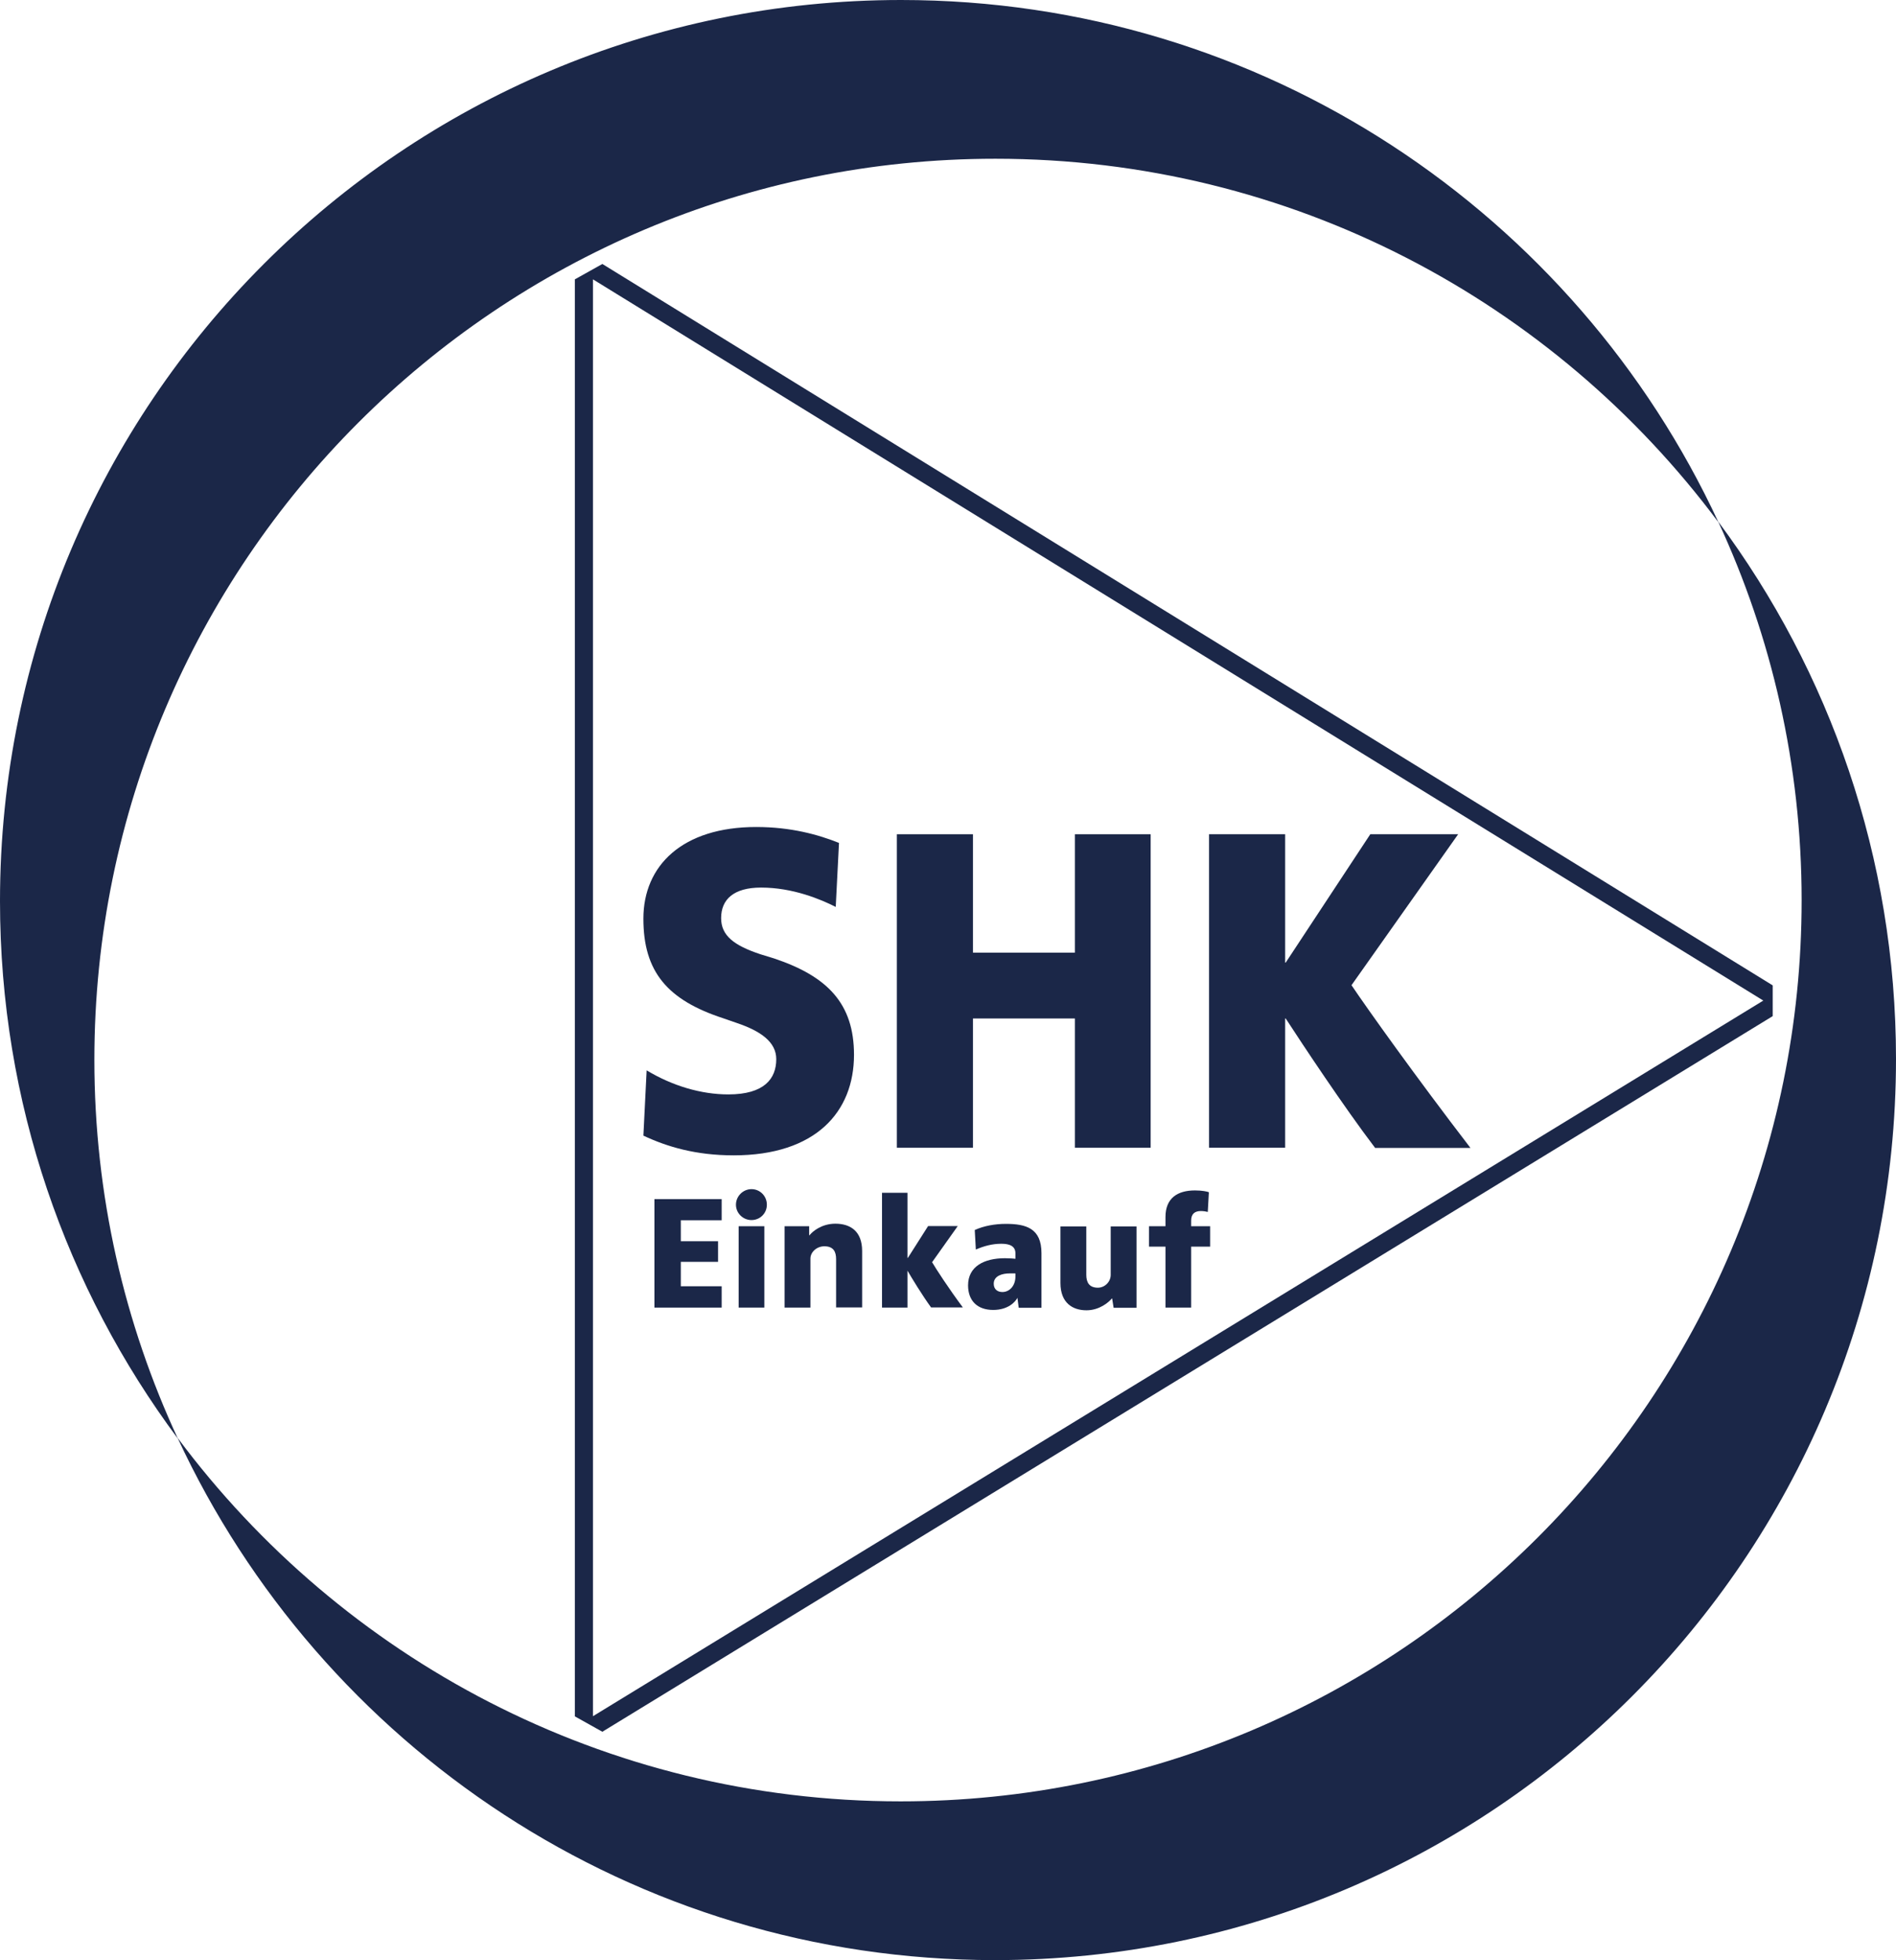
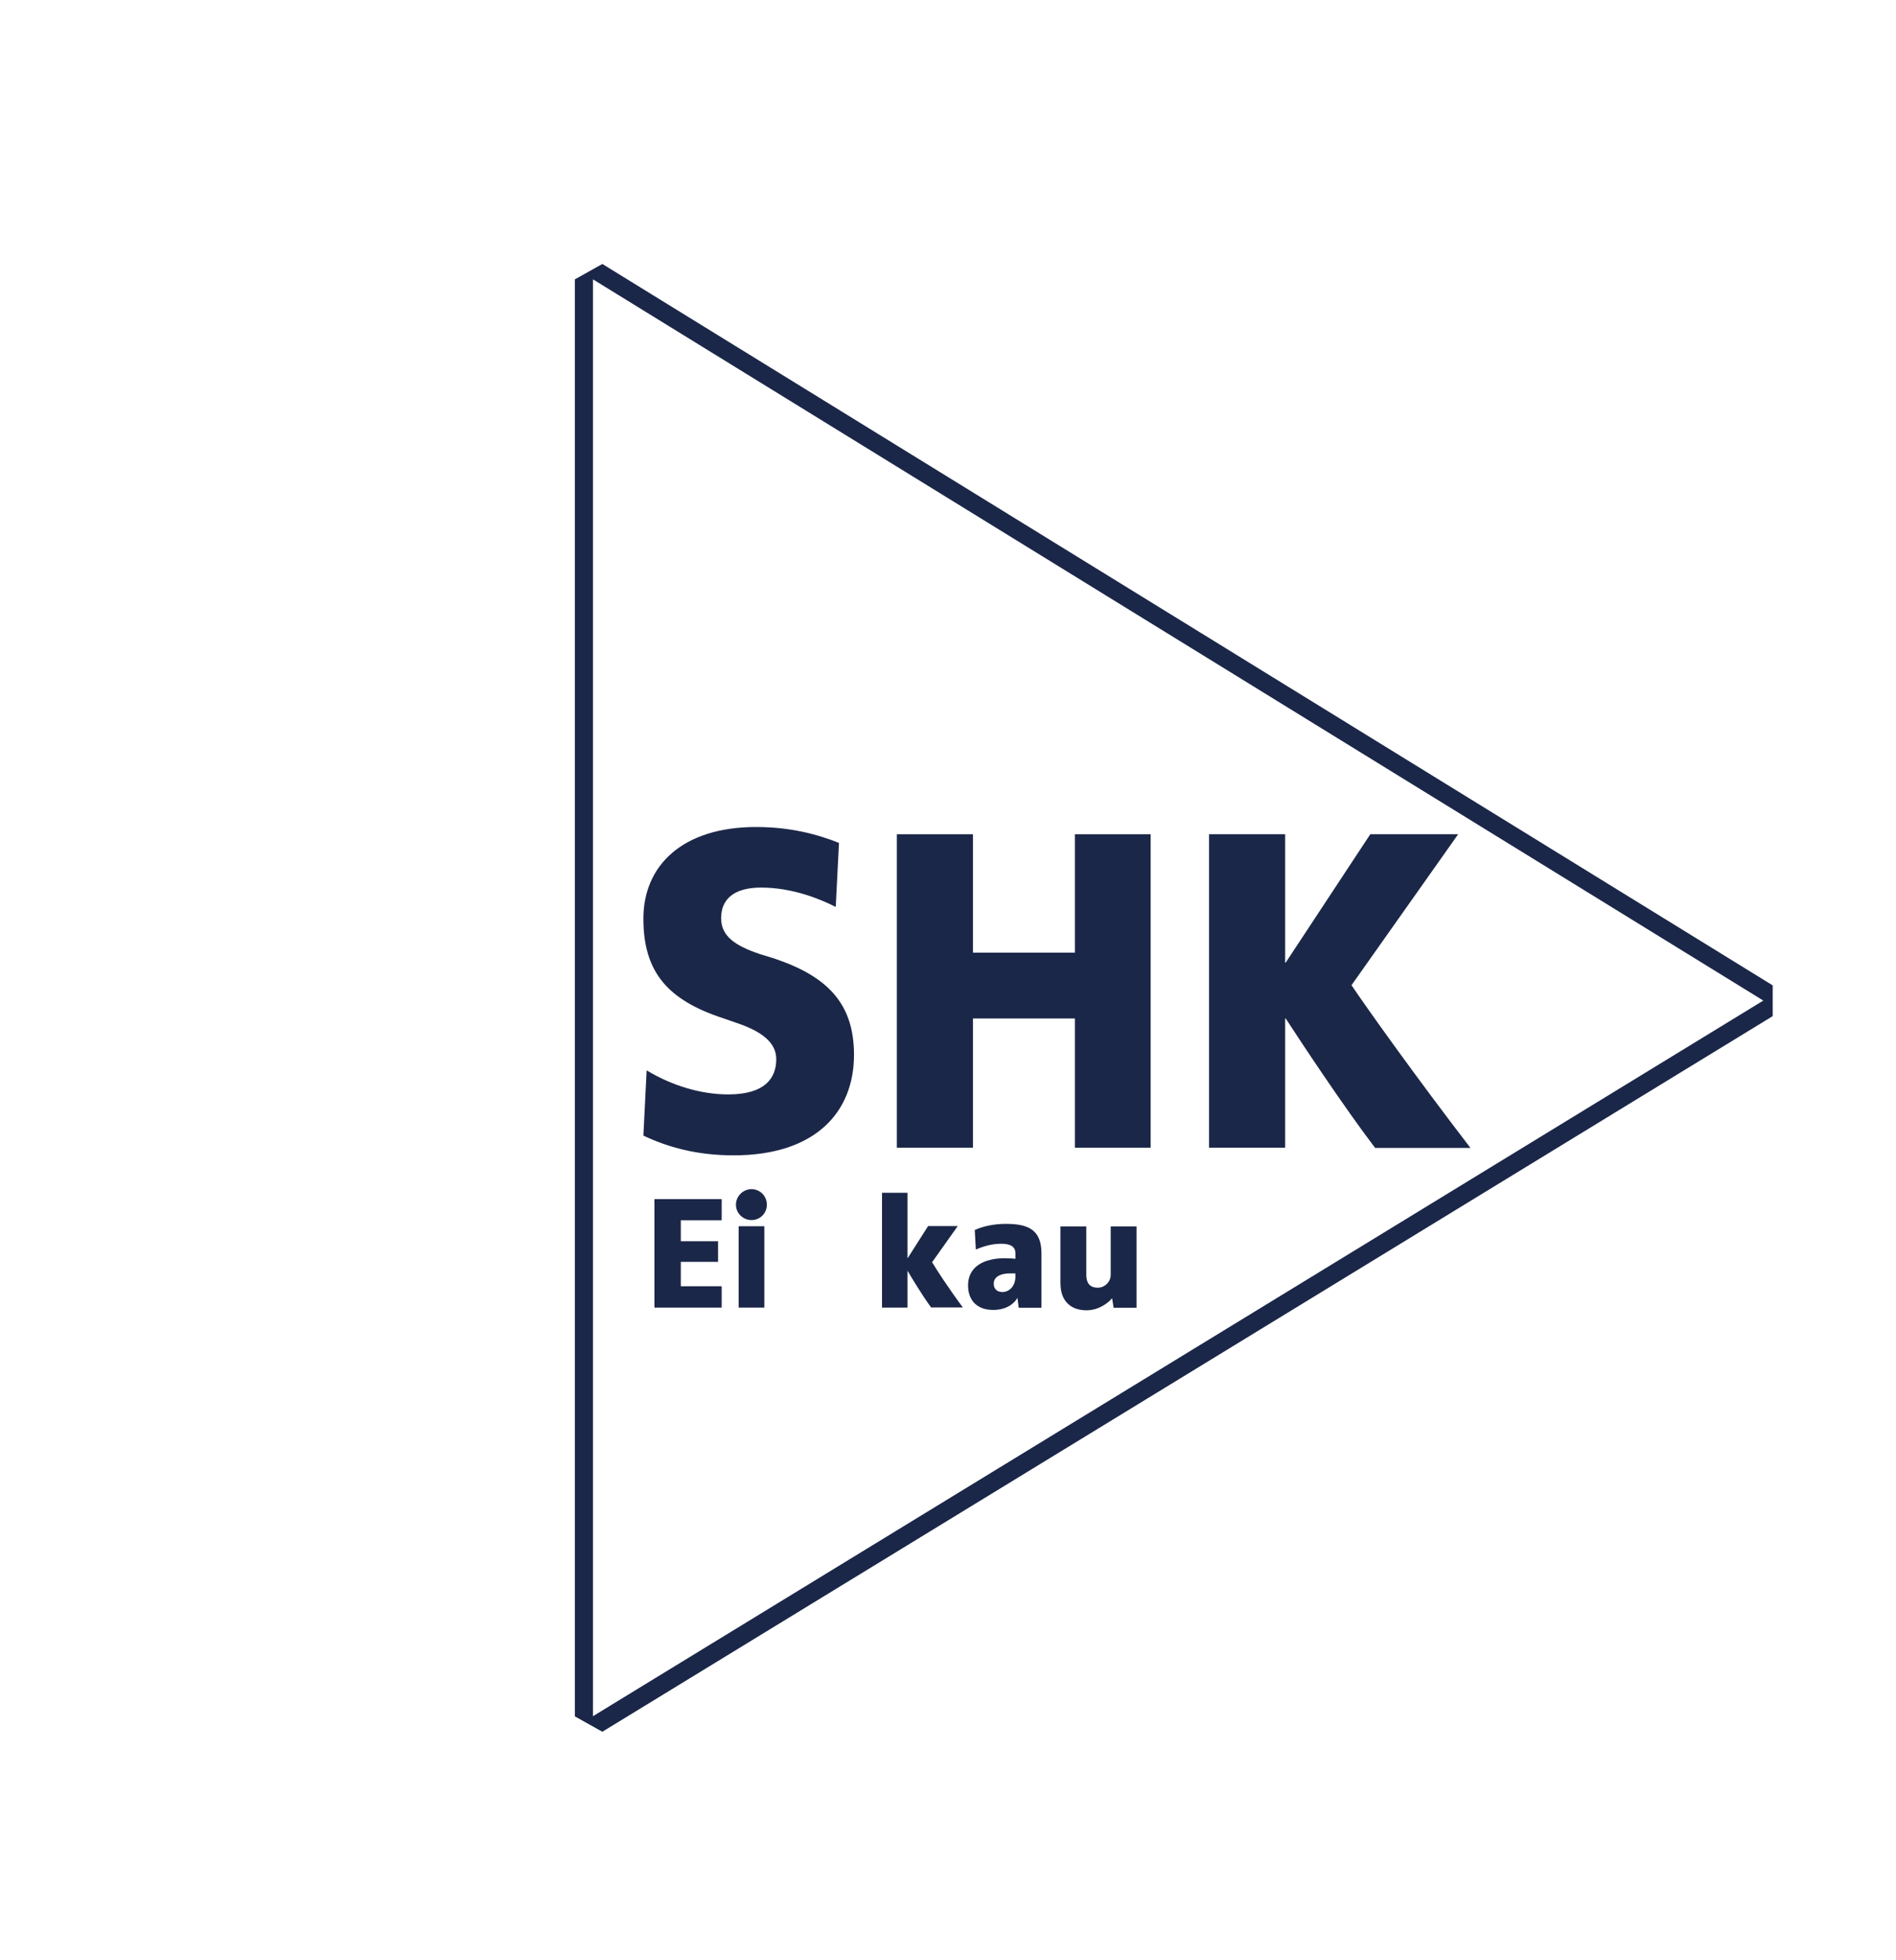
<svg xmlns="http://www.w3.org/2000/svg" id="Ebene_2" data-name="Ebene 2" viewBox="0 0 104.88 108.41">
  <defs>
    <style>
      .cls-1 {
        fill: #1b2748;
        stroke-width: 0px;
      }
    </style>
  </defs>
  <g id="SHK-Einkauf_Logo_2022" data-name="SHK-Einkauf Logo 2022">
    <g id="Dreieck_Outline" data-name="Dreieck Outline">
      <path class="cls-1" d="M32.8,15.45l64.74,39.89-64.74,39.58V15.45M33.32,14.6l-1.52.85v79.48l1.52.85,64.74-39.58v-1.7S33.32,14.6,33.32,14.6h0Z" />
    </g>
-     <path id="Bogen_unten" data-name="Bogen unten" class="cls-1" d="M9.82,79.52c7.91,17.06,25.18,28.89,45.22,28.89,27.53,0,49.84-22.31,49.84-49.84,0-11.14-3.66-21.43-9.84-29.73,2.96,6.37,4.62,13.47,4.62,20.95,0,27.53-22.31,49.84-49.84,49.84-16.38,0-30.92-7.91-40-20.11" />
-     <path id="Bogen_oben" data-name="Bogen oben" class="cls-1" d="M95.06,28.89C87.15,11.83,69.88,0,49.84,0,22.31,0,0,22.31,0,49.84c0,11.14,3.66,21.43,9.84,29.73-2.96-6.37-4.62-13.47-4.62-20.95C5.22,31.1,27.53,8.78,55.06,8.78c16.38,0,30.91,7.9,40,20.11" />
    <g>
      <path class="cls-1" d="M40.58,63.9c-2.08,0-3.67-.47-4.99-1.09l.18-3.61c1.43.86,3.02,1.33,4.52,1.33,2,0,2.65-.88,2.65-1.95,0-.96-.88-1.56-2.18-2l-.75-.26c-3.09-1.01-4.42-2.57-4.42-5.51s2.16-5.07,6.24-5.07c1.92,0,3.43.42,4.58.88l-.18,3.54c-.83-.42-2.37-1.07-4.13-1.07-1.51,0-2.21.65-2.21,1.69,0,.96.7,1.51,2.18,2l.75.23c2.96.99,4.42,2.5,4.42,5.33,0,3.15-2.11,5.56-6.66,5.56Z" />
      <path class="cls-1" d="M59.46,63.48v-7.15h-5.64v7.15h-4.21v-17.34h4.21v6.55h5.64v-6.55h4.19v17.34h-4.19Z" />
      <path class="cls-1" d="M76.06,63.48c-1.72-2.26-4.03-5.75-4.94-7.15h-.03v7.15h-4.21v-17.34h4.21v7.1h.03l4.68-7.1h4.86l-5.9,8.35c.91,1.35,3.54,5.04,6.58,9h-5.28Z" />
    </g>
    <g>
      <path class="cls-1" d="M36.2,72.32v-6h3.72v1.17h-2.26v1.16h2.06v1.14h-2.06v1.35h2.26v1.18h-3.72Z" />
      <path class="cls-1" d="M41.57,67.48c-.47,0-.86-.38-.86-.85s.39-.86.86-.86.85.38.85.86-.38.85-.85.85ZM40.86,72.32v-4.5h1.42v4.5h-1.42Z" />
-       <path class="cls-1" d="M46.25,72.32v-2.68c0-.39-.13-.71-.65-.71-.42,0-.77.32-.77.68v2.71h-1.43v-4.5h1.36v.5h.02c.16-.21.67-.64,1.43-.64.81,0,1.48.4,1.48,1.51v3.12h-1.43Z" />
      <path class="cls-1" d="M51.51,72.32c-.51-.7-1.09-1.66-1.31-2.04h0v2.04h-1.41v-6.35h1.41v3.6h.02l1.12-1.76h1.64l-1.42,2c.23.39.91,1.44,1.7,2.5h-1.74Z" />
      <path class="cls-1" d="M56.35,72.32l-.07-.54h0c-.11.22-.51.67-1.34.67-.89,0-1.39-.52-1.39-1.36,0-1.04.88-1.5,2.04-1.5.26,0,.5.02.58.03v-.3c0-.4-.32-.53-.78-.53-.51,0-.97.13-1.41.32l-.06-1.08c.5-.23,1.12-.34,1.72-.34,1.11,0,1.97.24,1.97,1.62v3.02h-1.24ZM56.16,70.43s-.16,0-.31,0c-.4,0-.88.13-.88.57,0,.31.21.46.48.46.38,0,.72-.33.72-.86v-.15Z" />
      <path class="cls-1" d="M61.6,72.32l-.08-.5h-.02c-.17.21-.69.65-1.4.65-.77,0-1.44-.41-1.44-1.51v-3.13h1.43v2.68c0,.4.15.71.64.71.38,0,.71-.32.71-.71v-2.68h1.43v4.5h-1.27Z" />
-       <path class="cls-1" d="M65.89,68.95v3.37h-1.42v-3.37h-.91v-1.13h.91v-.51c0-1.04.66-1.47,1.63-1.47.39,0,.68.06.77.1l-.06,1.09c-.06-.02-.24-.05-.38-.05-.32,0-.54.14-.54.53v.31h1.05v1.13h-1.05Z" />
    </g>
  </g>
</svg>